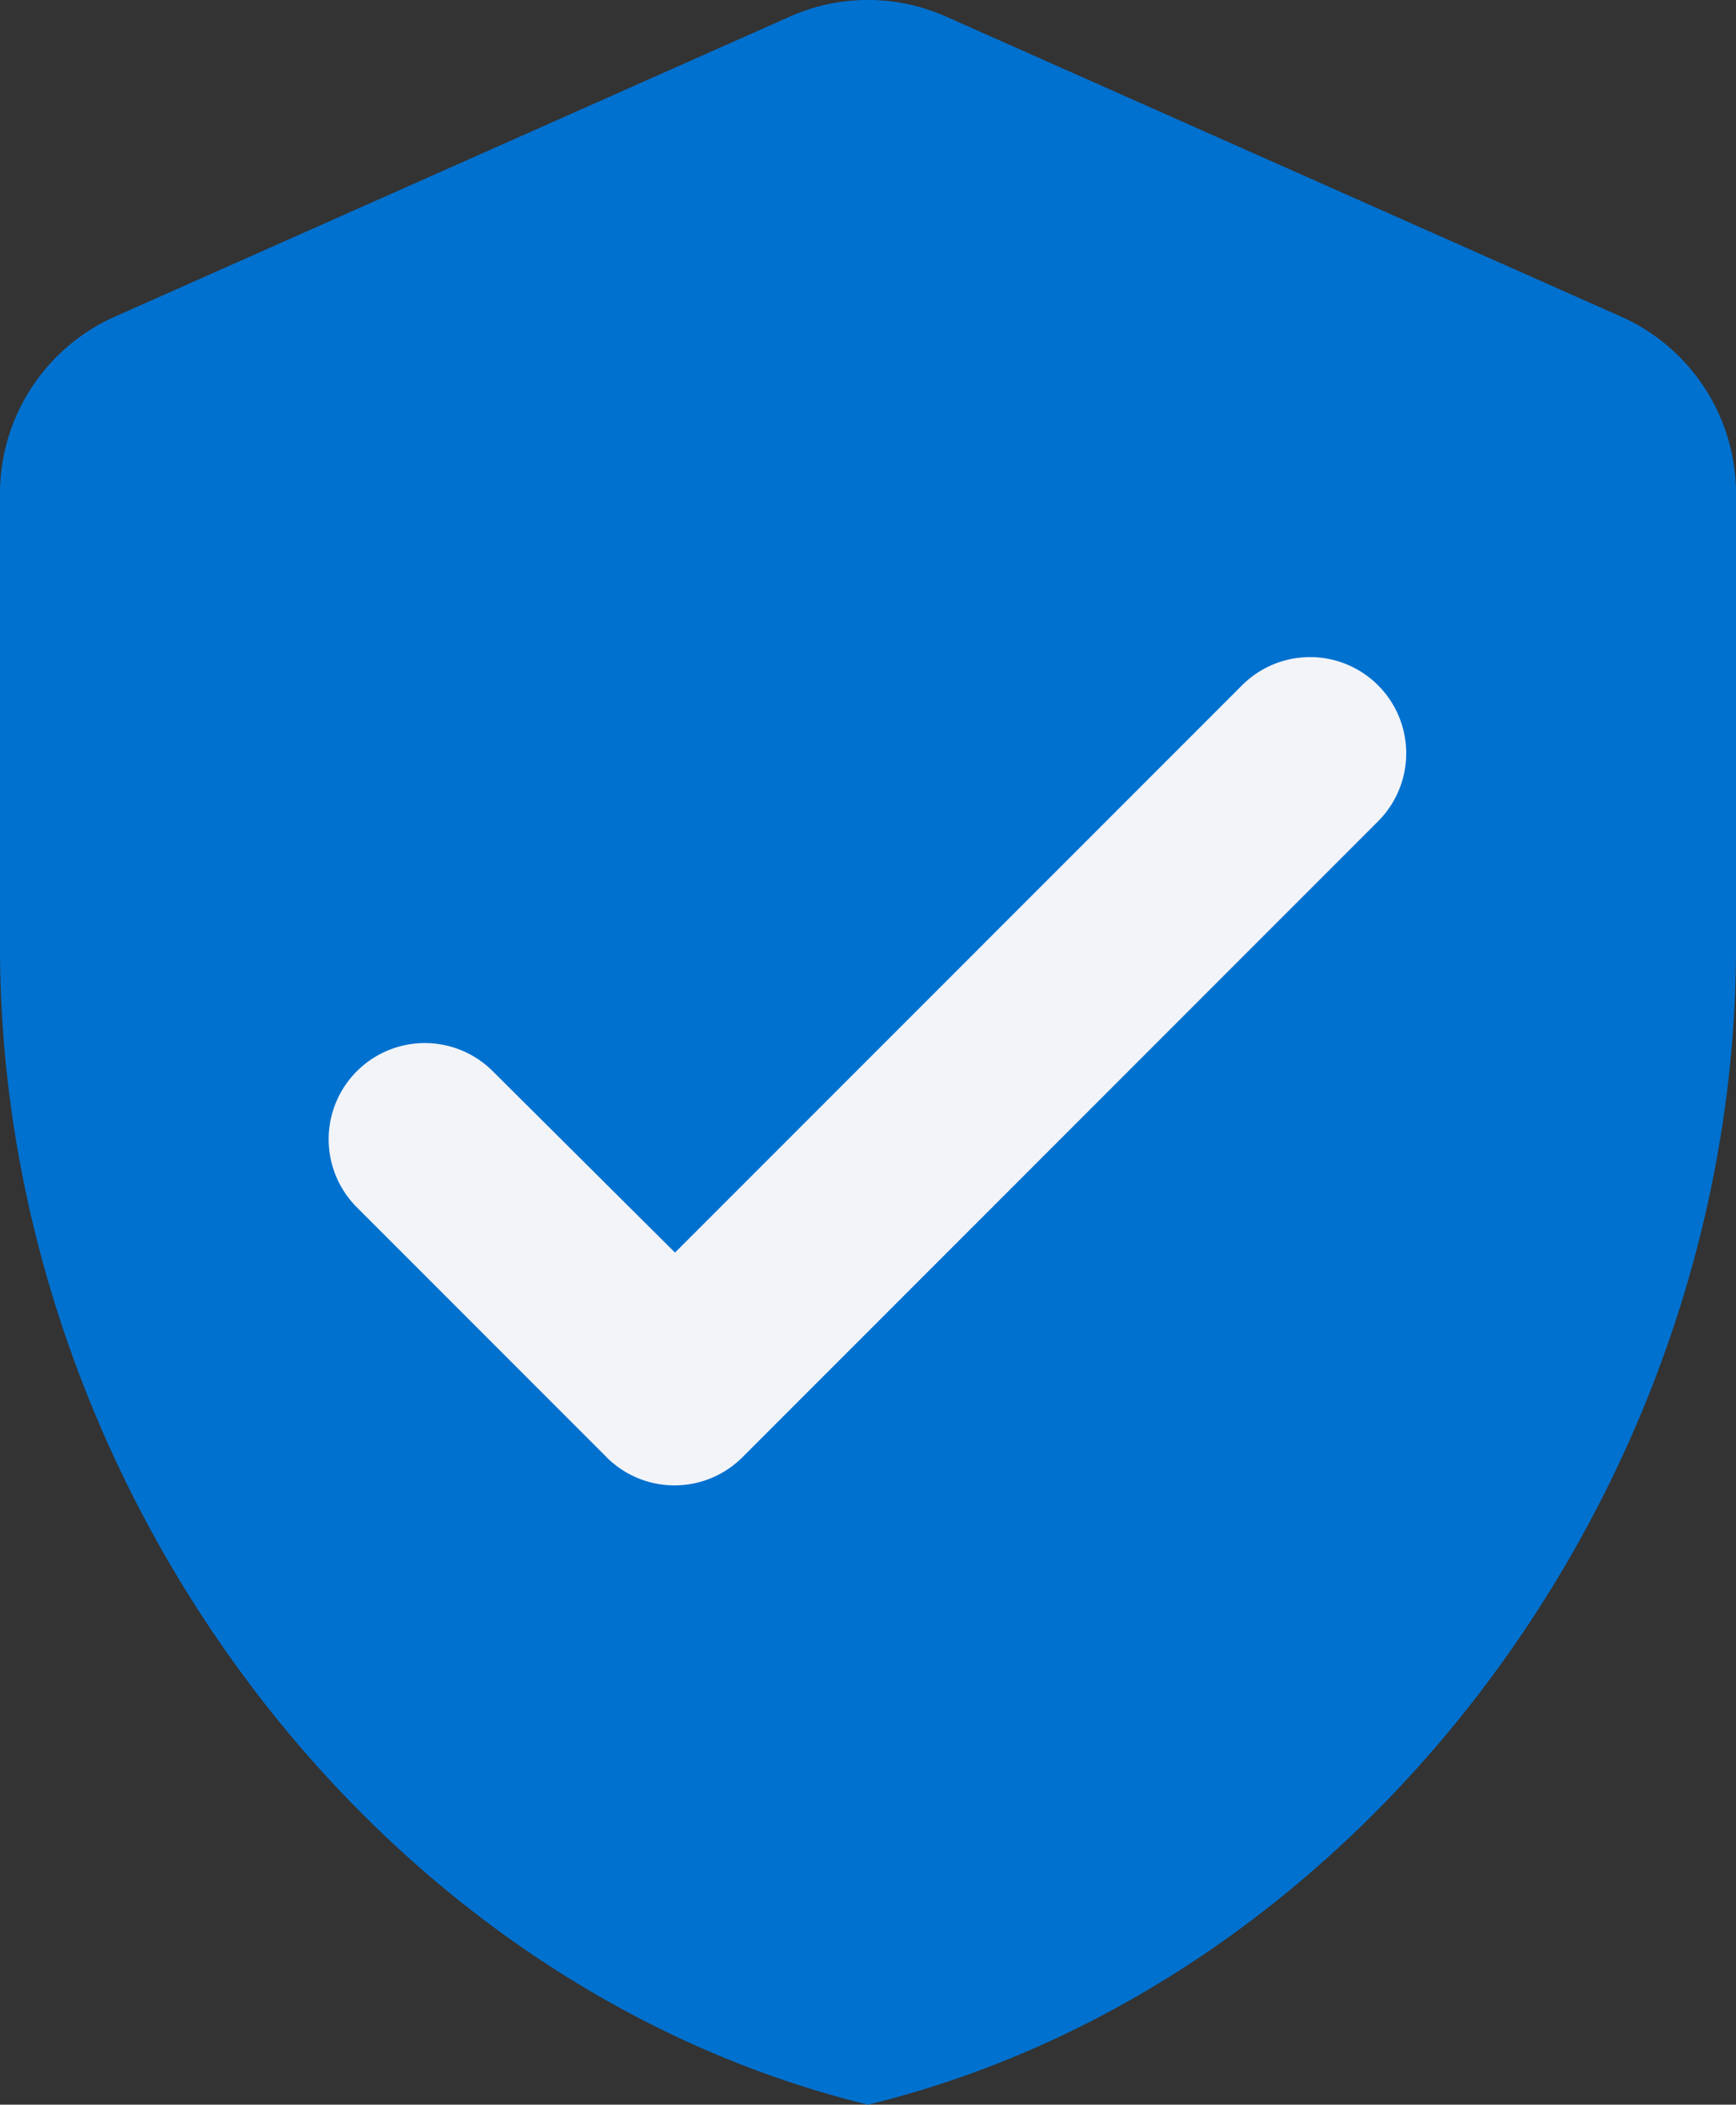
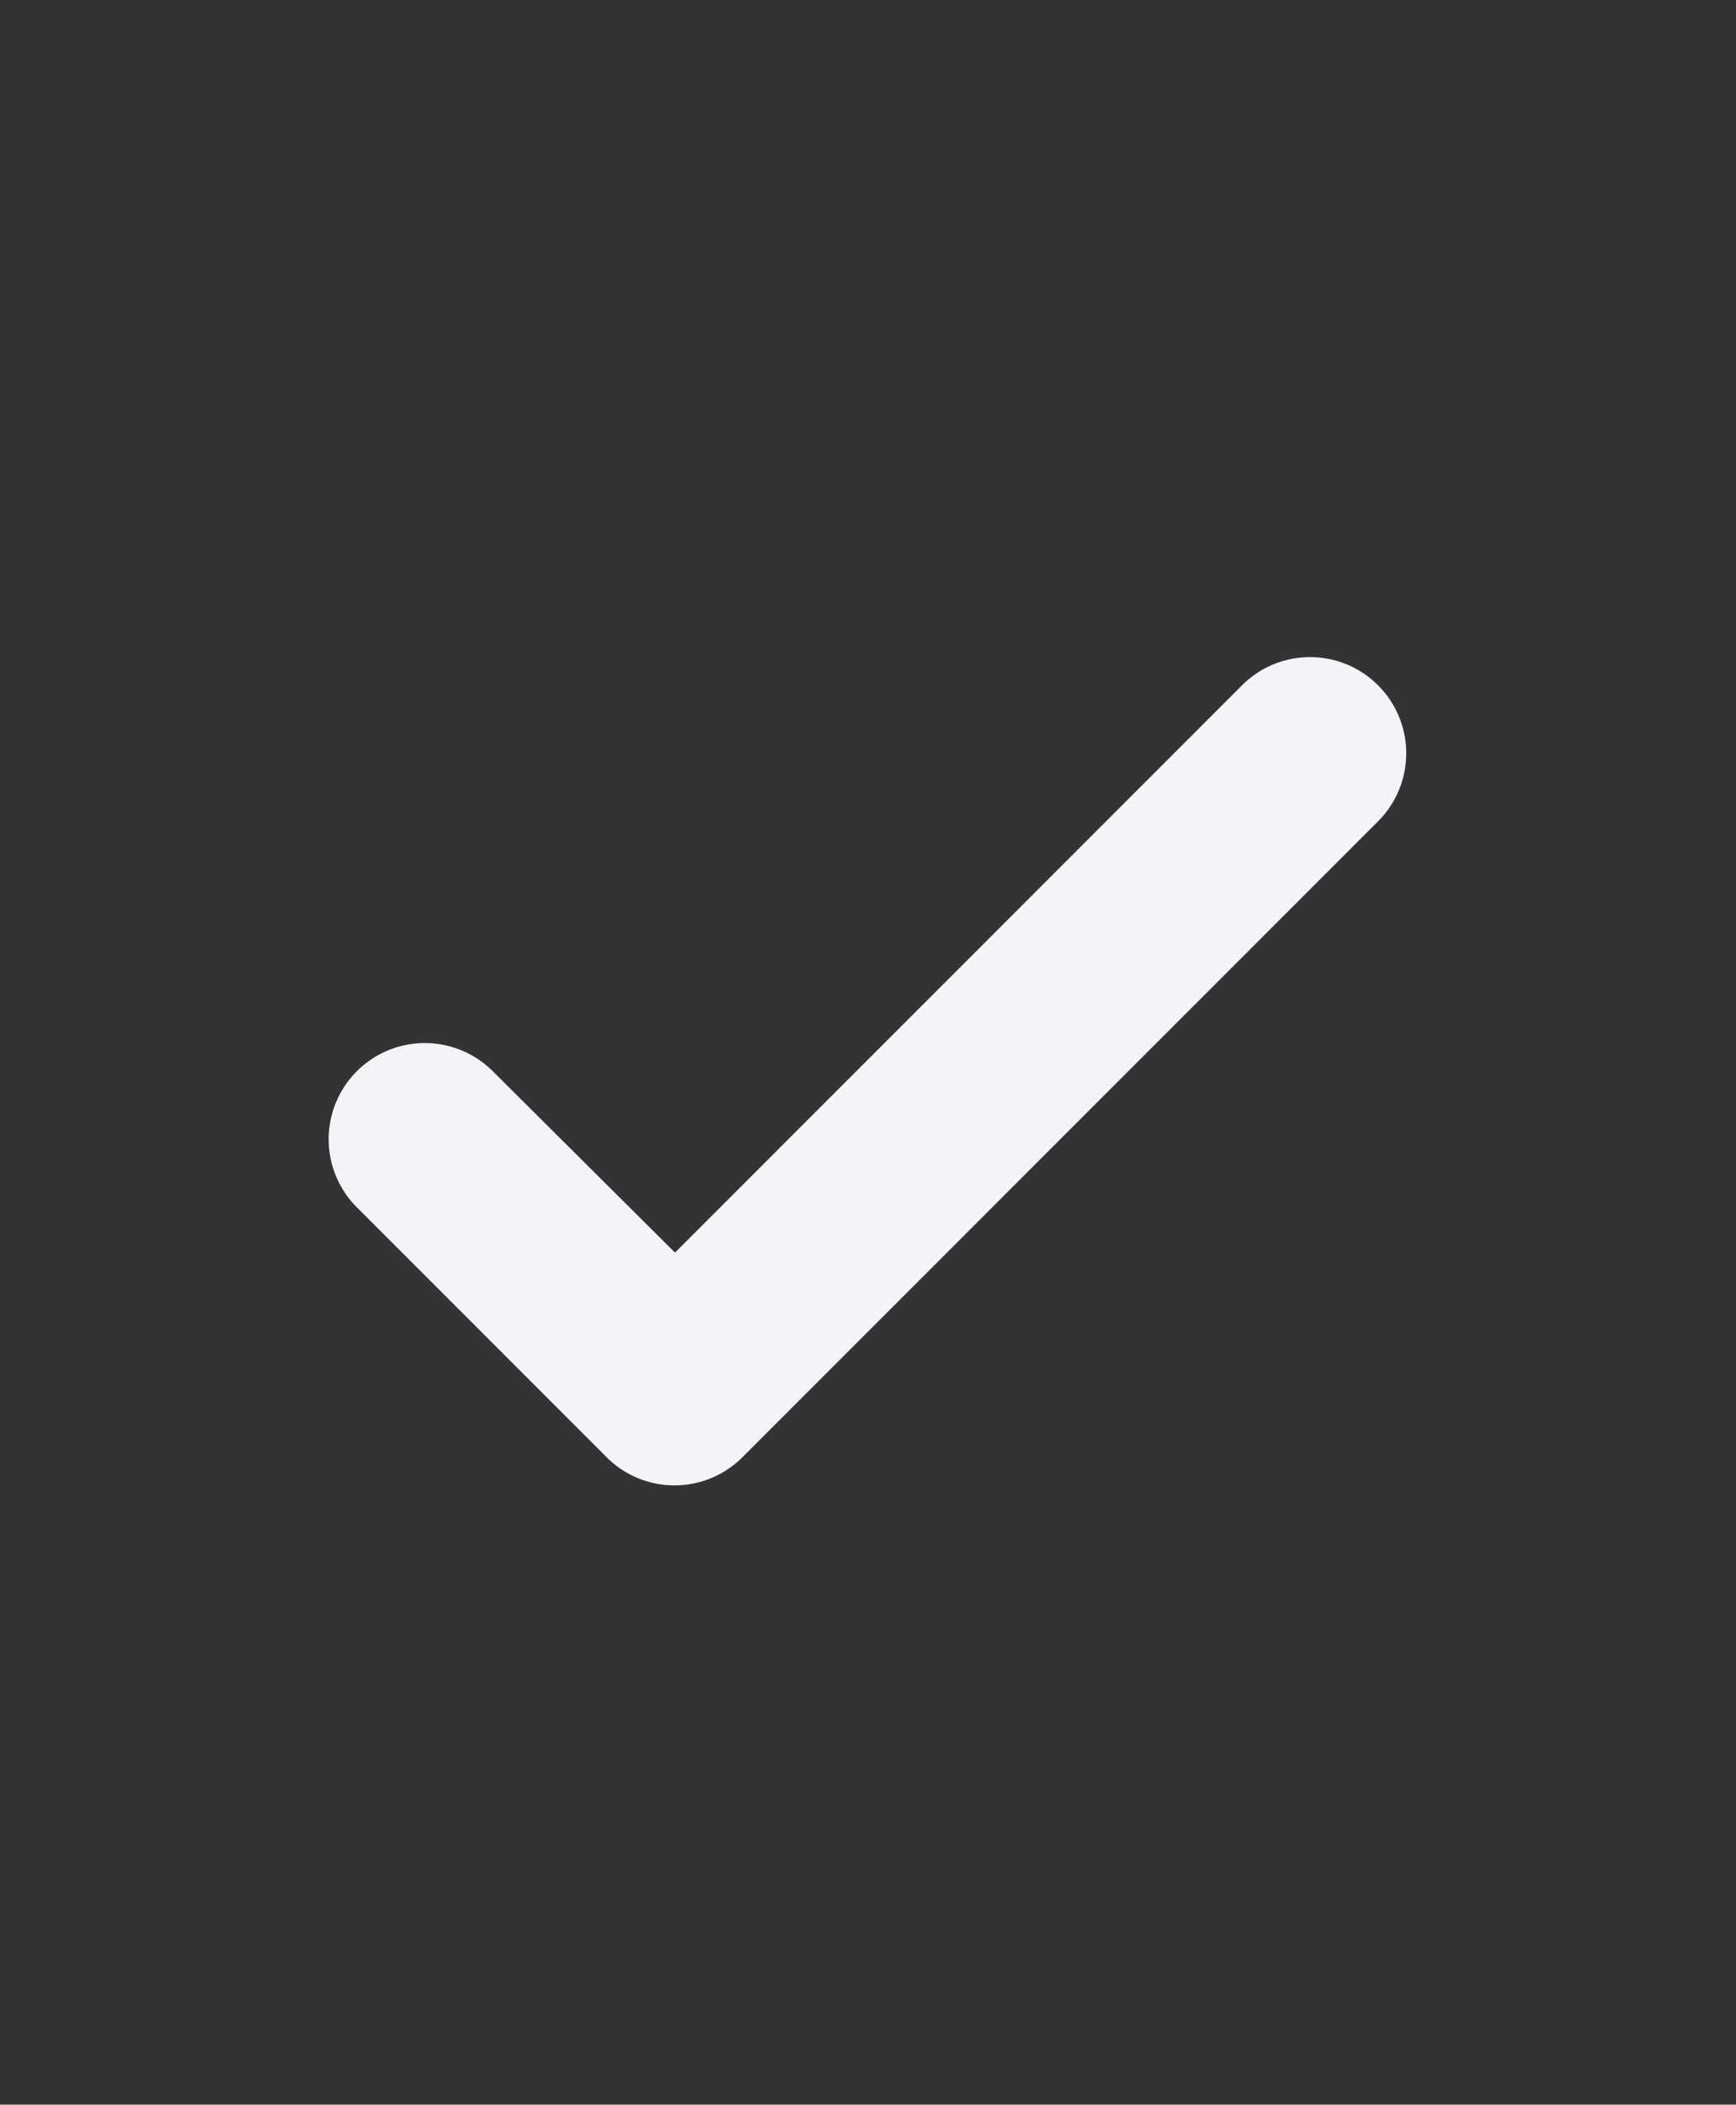
<svg xmlns="http://www.w3.org/2000/svg" width="24.772" height="30.019" viewBox="0 0 24.772 30.019">
  <rect x="0" y="0" width="24.772" height="30.019" fill="#333333" stroke="none" />
  <defs>
    <style>.a{fill:#0171CF;}.b{fill:#f2f4f8;}.c{fill:none;}</style>
  </defs>
-   <path class="a" d="M14.271,1.425,4.638,5.705A2.764,2.764,0,0,0,3,8.224v6.468C3,22.33,8.285,29.473,15.386,31.207c7.1-1.734,12.386-8.877,12.386-16.515V8.224a2.764,2.764,0,0,0-1.638-2.519L16.5,1.425a2.736,2.736,0,0,0-2.23,0Z" transform="translate(-3 -1.188)" />
  <path class="b" d="M21.354,41.353,17.79,37.789a1.372,1.372,0,1,1,1.94-1.941l2.6,2.587,8.092-8.092a1.372,1.372,0,0,1,1.94,1.941l-9.069,9.069a1.371,1.371,0,0,1-1.94,0Z" transform="translate(-12.698 -20.569)" />
-   <path class="c" d="M14.271,1.425,4.638,5.705A2.764,2.764,0,0,0,3,8.224v6.468C3,22.33,8.285,29.473,15.386,31.207c7.1-1.734,12.386-8.877,12.386-16.515V8.224a2.764,2.764,0,0,0-1.638-2.519L16.5,1.425a2.736,2.736,0,0,0-2.23,0Z" transform="translate(-3 -1.188)" />
</svg>